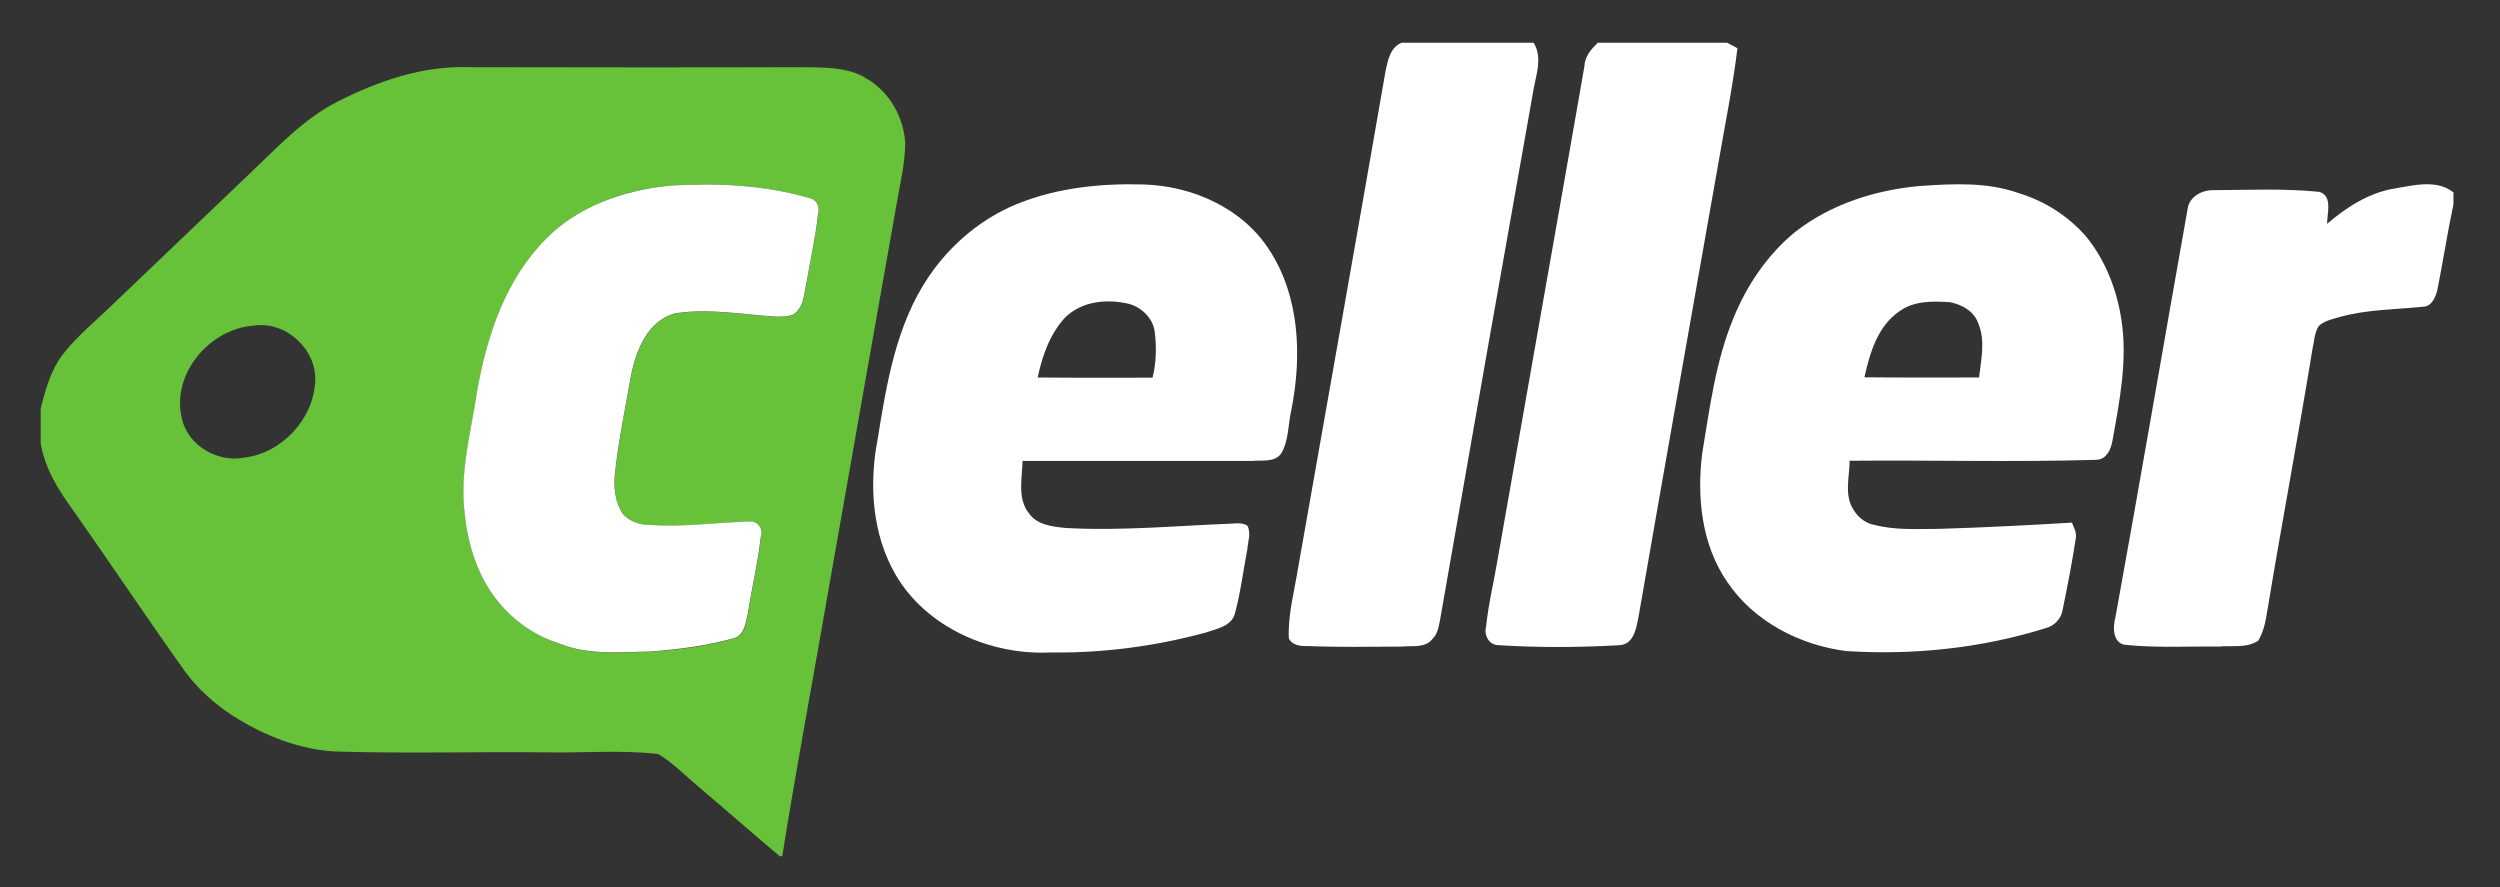
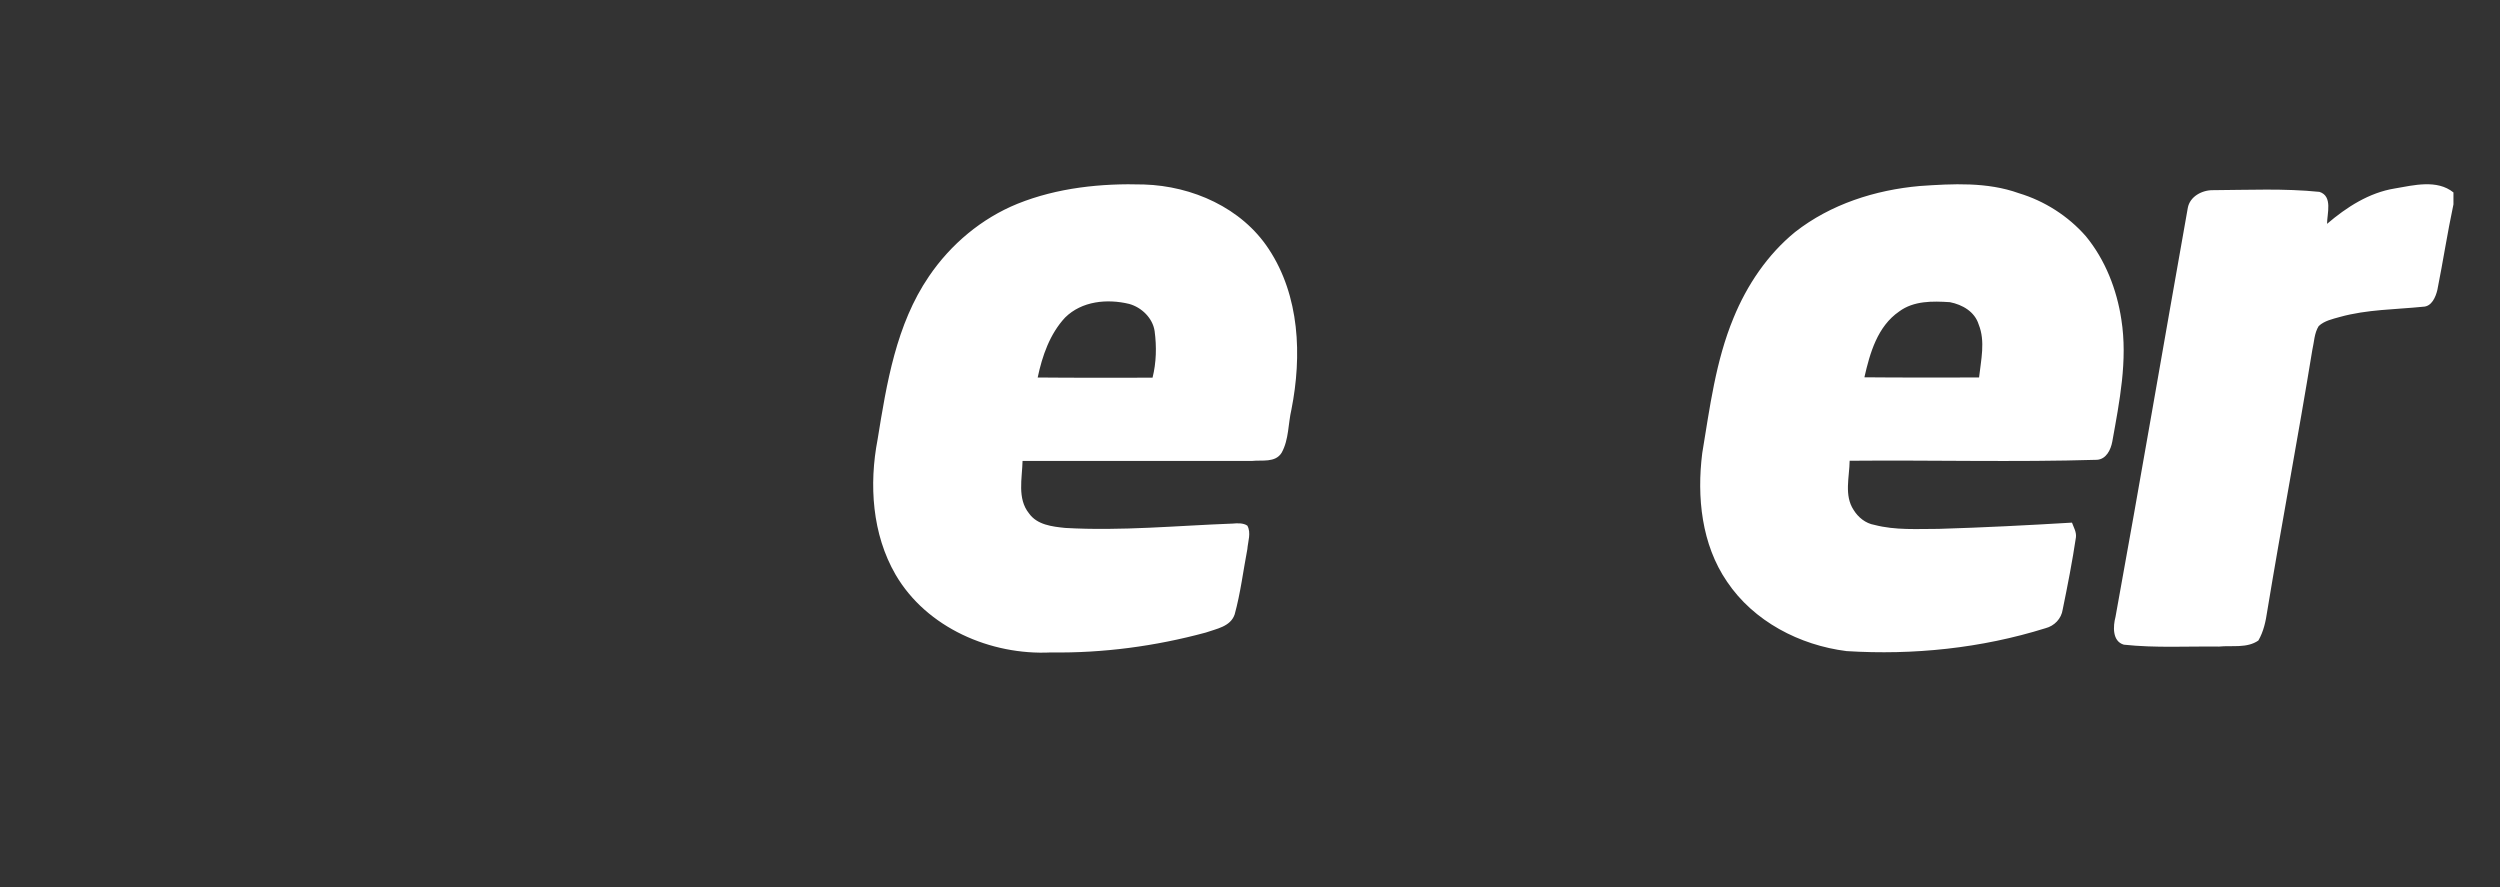
<svg xmlns="http://www.w3.org/2000/svg" viewBox="0 0 1321.2 469">
  <rect x="0" y="0" width="1321.2" height="469" fill="#333333" stroke="none" />
-   <path d="M740.7 22.6h69.8c5.2 8.4.7 18.3-.5 27.2-16.5 92.6-32.8 185.3-49 278-.7 3.5-1.3 7.4-4.1 10-3.9 4.9-10.8 3.3-16.2 3.9-16.7.1-33.4.4-50-.3-3.5.2-8-.5-9.6-4.1-.5-12.9 3.1-25.5 5.1-38.2 15.4-87.3 30.9-174.5 46.1-261.9 1.2-5.6 2.5-12.2 8.4-14.6zM844.4 22.6h68.4c1.8.9 3.6 1.9 5.4 2.9-2.5 20.6-6.7 41-10.2 61.4-14.1 79.9-28.3 159.8-42.2 239.8-1.2 6-2.6 14.1-10.4 14.3-21.4 1.2-42.9 1.3-64.3-.1-4.5-.5-7-5.7-5.7-9.8 1.1-11.5 3.9-22.7 5.8-34 15.3-87.3 30.9-174.6 46.1-261.9.1-5.3 3.6-9.2 7.1-12.6z" fill="#fff" />
-   <path d="M178.6 53.6c21.3-10.8 44.8-18.9 69-18.1 58.3.1 116.7.2 175 0 12 .3 25.3-.6 35.8 6.3 11.8 7 19.2 20.2 20 33.8-.1 10.6-2.6 20.9-4.4 31.3-11.8 66.3-23.4 132.6-35.1 198.8-8.4 48.9-17.7 97.8-25.5 146.8h-1.3c-14.6-12.2-28.8-24.8-43.4-37.1-6.9-5.7-13.1-12.4-20.9-16.9-19.7-2.3-39.5-.5-59.3-.9-36.5-.4-73.1.7-109.6-.4-20.1-.6-39.2-8.4-56-19-9.7-6.4-18.5-14.2-25.3-23.6-20-28.1-39.2-56.8-59-85-7.8-10.6-14.9-22.1-17.1-35.4V216c2.2-8.9 4.7-17.9 9.6-25.8 6.9-10 16.3-17.8 25-26 25.3-24.1 50.4-48.2 75.7-72.3 14.7-13.9 28.6-29.1 46.8-38.3m175.5 44.5c-23.8 2.2-48 10.5-65 27.8-21.7 21.5-31.9 51.7-36.9 81.2-3.2 21.3-9.3 42.7-6.5 64.5 1.8 18.5 8.3 37.2 21.4 50.7 8 8.2 18 14.5 28.9 18 15.1 6.1 31.8 4.4 47.7 4.1 15.1-1 30.2-2.9 44.7-7.2 5.4-1.7 5.9-8.4 6.9-12.9 2.1-13.4 5.3-26.6 6.8-40.1 1.7-4-1.2-8.6-5.4-8.5-17.7.4-35.3 3.1-53 1.8-5.2.2-10.7-1.7-14.3-5.6-4.5-6.6-5.2-15-4.2-22.7 1.9-17 5.3-33.9 8.4-50.7 2.6-13.3 8.9-29 23.3-32.8 17.6-2.8 35.4.6 53 1.7 3.2 0 6.6.2 9.5-1.1 5.7-3.8 5.6-11.2 7-17.2 1.8-11.9 4.6-23.6 6-35.6 1.1-3.4-.3-7.6-3.9-8.5-24.1-7.3-49.6-8.4-74.4-6.9m-220 74c-23.3 1.6-43.7 25.6-38 49.1 3.1 14.1 18.7 23.3 32.6 20.7 20-2.2 36.9-20.2 37.9-40.3.9-17.1-15.7-32.1-32.5-29.5z" fill="#67c23a" />
  <path d="M537.7 107.7c21.1-8.5 44.3-10.9 66.9-10.2 25.5.8 51.6 12.3 65.9 34.1 16.4 24.8 17.6 56.4 12 84.8-1.8 7.6-1.3 15.9-5.2 22.9-3.4 5.4-10.4 3.7-15.7 4.3-40.4.1-80.8-.1-121.2 0-.2 9.2-2.9 19.9 3.4 27.7 4.3 6.1 12.3 7 19.1 7.7 29.5 1.7 59.1-1.2 88.6-2.3 2.3-.2 5.6-.4 7.7 1.1 2.1 3.8.3 8.4 0 12.4-2.2 11.5-3.6 23.2-6.7 34.5-2.2 6.5-9.7 7.6-15.3 9.6-26.6 7.2-54.2 10.9-81.8 10.5-31.8 1.6-65.7-13-82.1-41.1-12.4-21.4-14.1-47.6-9.5-71.5 4.8-29.7 9.8-60.7 27.1-86.1 11.6-17.1 27.9-30.7 46.8-38.4m25.2 60.1c-8.1 8.7-12.1 20.3-14.5 31.7 20.2.2 40.5.1 60.7.1 2-8 2.2-16.4 1.1-24.6-1-6.9-6.9-12.6-13.5-14.4-11.6-2.8-25-1.5-33.8 7.2zM1014.6 98.3c17.4-1.2 35.6-2.2 52.3 3.8 13.6 4.1 26 12 35.4 22.7 10.3 12.5 16.4 28.2 18.8 44.1 3.4 21.6-1 43.3-4.8 64.5-.8 4.3-3.2 9.3-8.1 9.6-43.5 1.3-87.1.1-130.7.5-.1 8.6-3 18.3 2.1 26 2.4 3.9 6.3 7.1 11 7.9 11.1 2.9 22.6 2.1 34 2.1 23.5-.7 46.9-1.9 70.4-3.3.9 2.5 2.4 4.9 2.1 7.7-1.9 12.8-4.4 25.5-7 38.2-.7 4.9-4.4 8.7-9.1 9.9-33.9 10.6-69.8 14.3-105.1 12.1-24.8-3.1-49.1-15.7-63.2-36.7-13.5-19.7-16-44.8-13.1-67.9 4-24.1 7.1-48.7 16.5-71.4 7.1-17.4 18-33.6 32.6-45.5 18.8-14.7 42.3-22.2 65.9-24.3m-10.9 66.3c-11.5 7.9-15.5 22-18.4 34.8 20.2.2 40.4.1 60.6.1 1-9.2 3.4-19.1-.2-28-2.1-6.8-8.6-10.5-15.2-11.8-9.1-.6-19.1-.8-26.8 4.9zM1265.6 99.6c10-1.7 22.3-4.9 31 2.1v6.3c-3.2 15-5.5 30.2-8.5 45.2-.9 3.8-3 8.8-7.5 8.9-14.7 1.5-29.6 1.4-44 5.4-3.9 1.1-8.2 2-11.2 4.8-2.4 3.8-2.4 8.5-3.4 12.7-7.5 46-16.2 91.9-23.8 137.9-.8 5.4-1.9 10.8-4.7 15.6-6 4.2-14 2.5-20.8 3.2-16.8-.2-33.6.8-50.3-1-6.2-1.8-5.7-9.8-4.4-14.7 13.1-72 25.4-144.1 38.2-216.1 1.1-6.1 7.6-9.5 13.4-9.4 18.7-.1 37.6-1 56.2.9 7.1 2.3 4 11.4 4 16.9 10.3-8.8 22.2-16.5 35.8-18.7z" fill="#fff" />
  <g>
-     <path d="M354.1 98.1c24.8-1.5 50.3-.4 74.3 6.8 3.6.9 5 5.1 3.9 8.5-1.3 12-4.1 23.7-6 35.6-1.4 6-1.3 13.4-7 17.2-3 1.3-6.4 1.1-9.5 1.1-17.6-1.1-35.4-4.5-53-1.7-14.4 3.8-20.7 19.5-23.3 32.8-3 16.8-6.5 33.7-8.4 50.7-1 7.7-.3 16.1 4.2 22.7 3.6 3.9 9.1 5.8 14.3 5.6 17.7 1.3 35.3-1.4 53-1.8 4.2-.1 7.1 4.5 5.4 8.5-1.5 13.5-4.7 26.7-6.8 40.1-1.1 4.5-1.6 11.2-6.9 12.9-14.5 4.2-29.7 6.1-44.7 7.2-15.9.3-32.6 2-47.7-4.1-11-3.4-21-9.7-28.9-18-13.1-13.5-19.6-32.2-21.4-50.7-2.8-21.7 3.3-43.1 6.5-64.5 5.1-29.5 15.2-59.7 36.9-81.2 17.1-17.2 41.3-25.4 65.1-27.7z" fill="#fff" />
-   </g>
+     </g>
</svg>